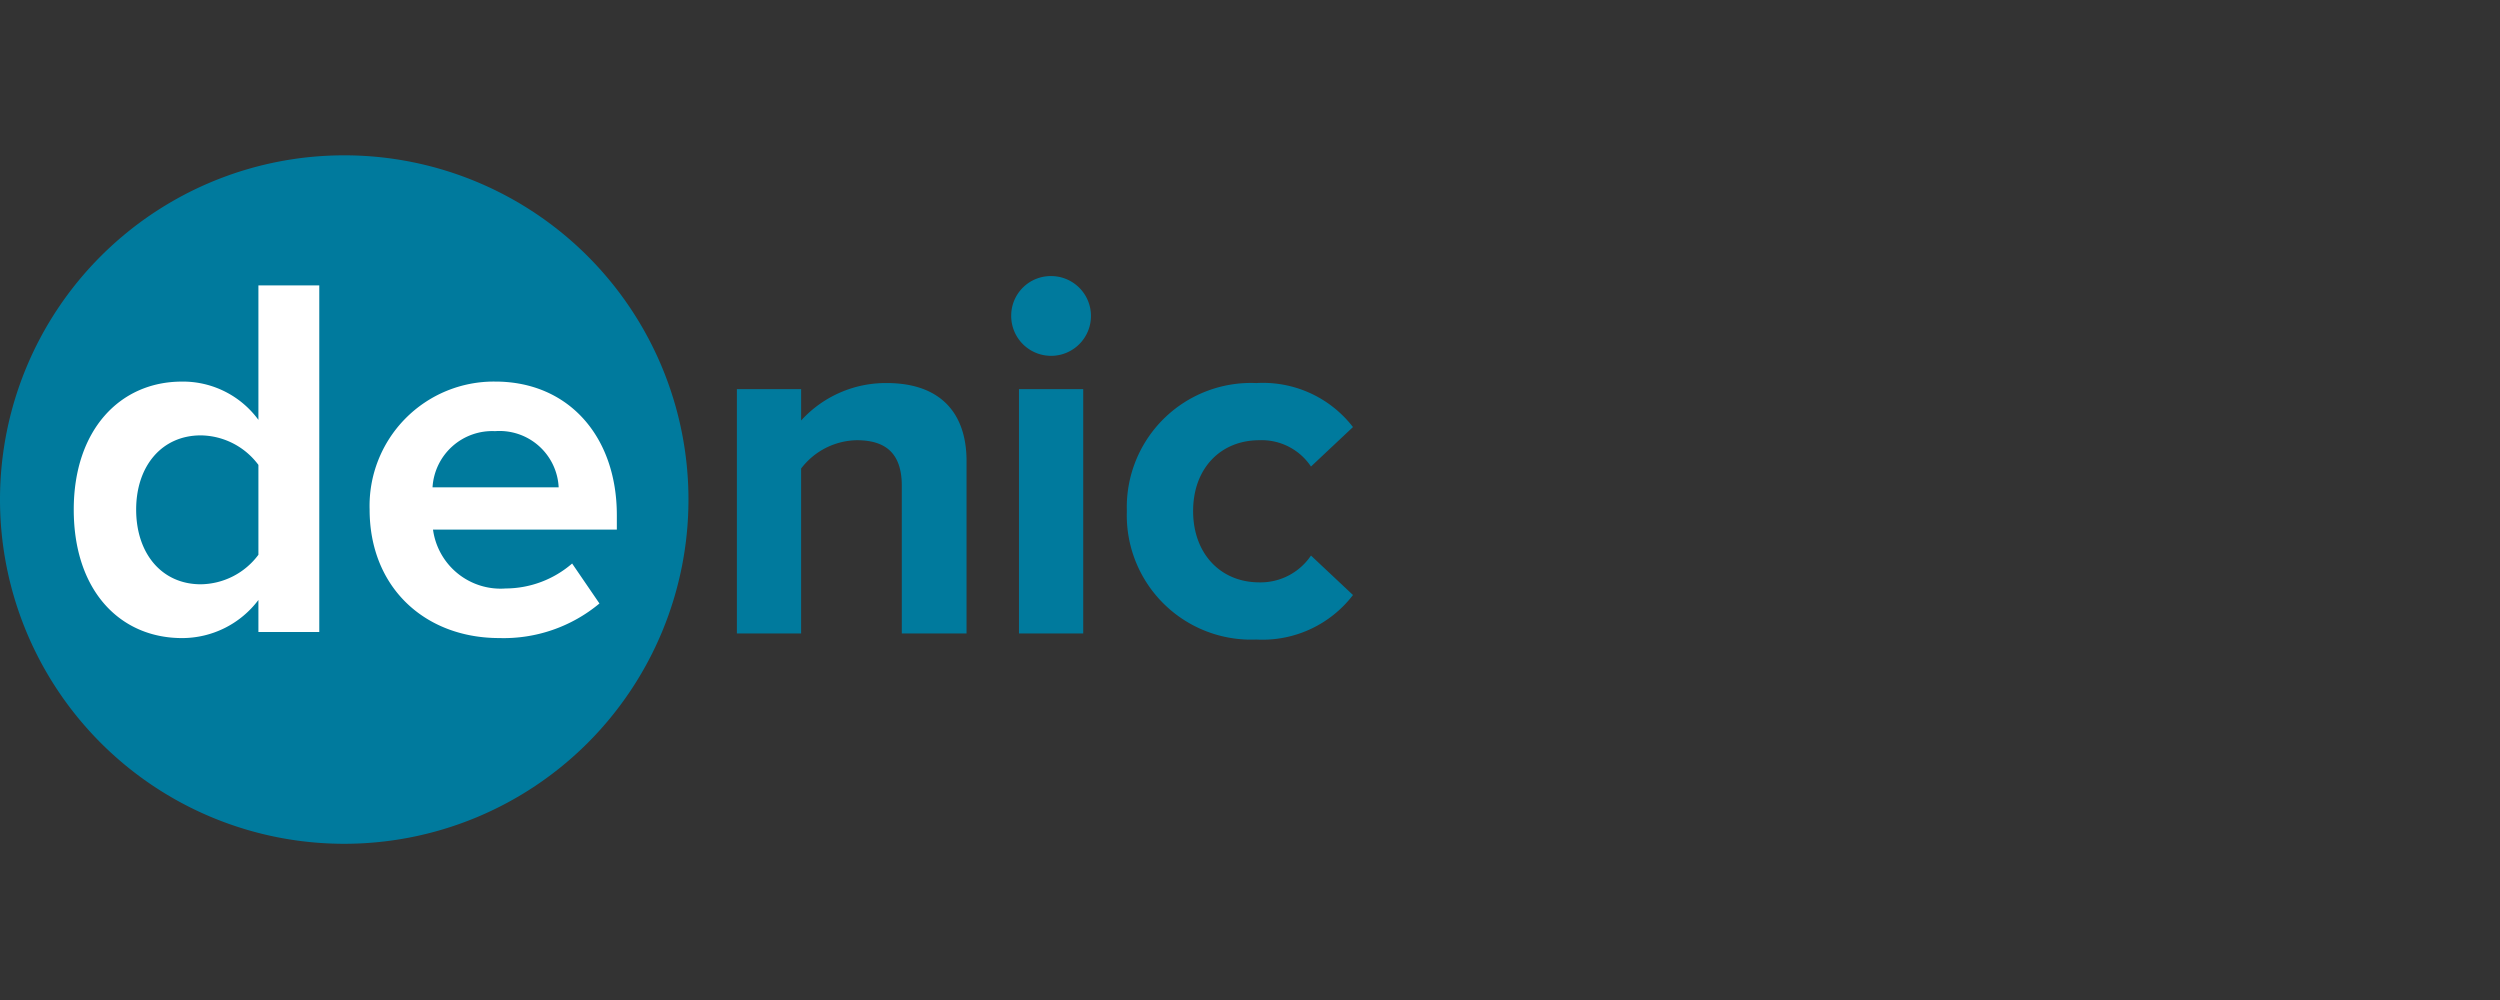
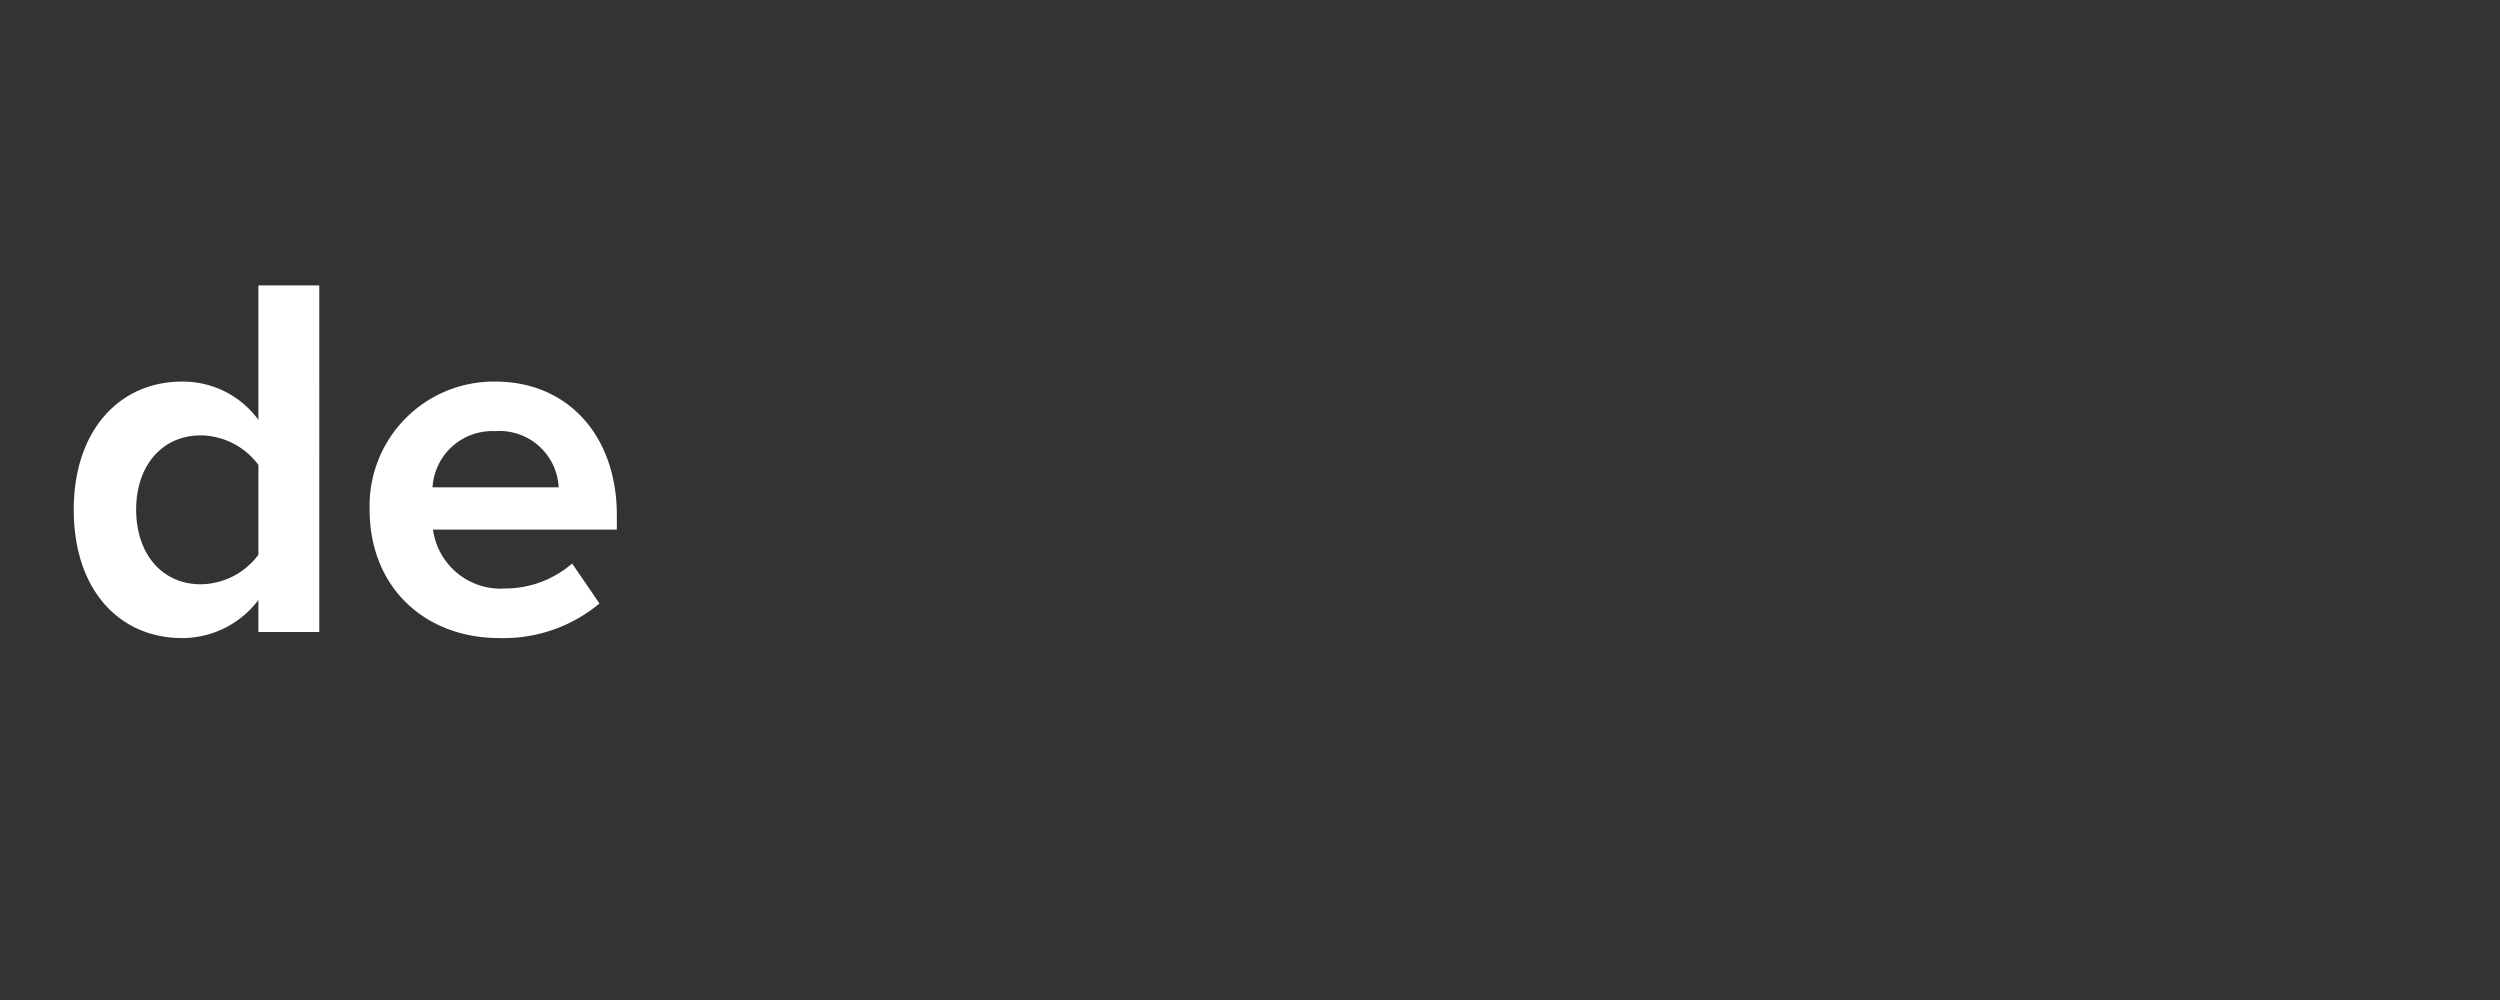
<svg xmlns="http://www.w3.org/2000/svg" viewBox="0 0 170 68">
  <rect x="0" y="0" width="170" height="68" fill="#333333" stroke="none" />
  <defs>
    <style>
      .a {
        fill: #007a9d;
      }

      .b {
        fill: #fff;
      }
    </style>
  </defs>
  <g>
-     <path class="a" d="M69.29,43.076h4.369V26.461H69.29Zm-45.882-32.514a23.408,23.408,0,1,0,23.408,23.409,23.41,23.41,0,0,0-23.408-23.409ZM60.29,26.048a7.771,7.771,0,0,0-5.813,2.546V26.461H50.108V43.076H54.476V31.861A4.858,4.858,0,0,1,58.26,29.935c1.858,0,3.062.791,3.062,3.096V43.076H65.725V31.345c0-3.234-1.754-5.298-5.435-5.298ZM71.456,18.773a2.691,2.691,0,0,0-2.694,2.695A2.712,2.712,0,1,0,71.456,18.773ZM85.638,39.601c-2.649,0-4.506-1.961-4.506-4.85,0-2.89,1.857-4.816,4.506-4.816A4.029,4.029,0,0,1,89.147,31.724l2.855-2.683a7.732,7.732,0,0,0-6.57-2.993A8.447,8.447,0,0,0,76.626,34.751a8.455,8.455,0,0,0,8.807,8.737,7.746,7.746,0,0,0,6.57-3.027L89.147,37.778a4.137,4.137,0,0,1-3.508,1.823Z" />
    <path class="b" d="M17.572,28.551a6.361,6.361,0,0,0-5.195-2.603c-4.243,0-7.362,3.314-7.362,8.703,0,5.55,3.176,8.738,7.362,8.738A6.495,6.495,0,0,0,17.572,40.798v2.179h4.139V19.405H17.572Zm0,9.173a4.955,4.955,0,0,1-3.921,2.007c-2.638,0-4.392-2.076-4.392-5.08,0-2.97,1.754-5.045,4.392-5.045A4.955,4.955,0,0,1,17.572,31.613Zm24.373-2.695c0-5.343-3.279-9.082-8.268-9.082a8.45,8.45,0,0,0-8.543,8.703c0,5.309,3.773,8.738,8.818,8.738a10.173,10.173,0,0,0,6.811-2.351l-1.858-2.718a6.951,6.951,0,0,1-4.518,1.697,4.638,4.638,0,0,1-4.942-4.002H41.945v-.986Zm-12.533-1.892a4.068,4.068,0,0,1,4.254-3.819,4.028,4.028,0,0,1,4.323,3.819Z" />
  </g>
</svg>